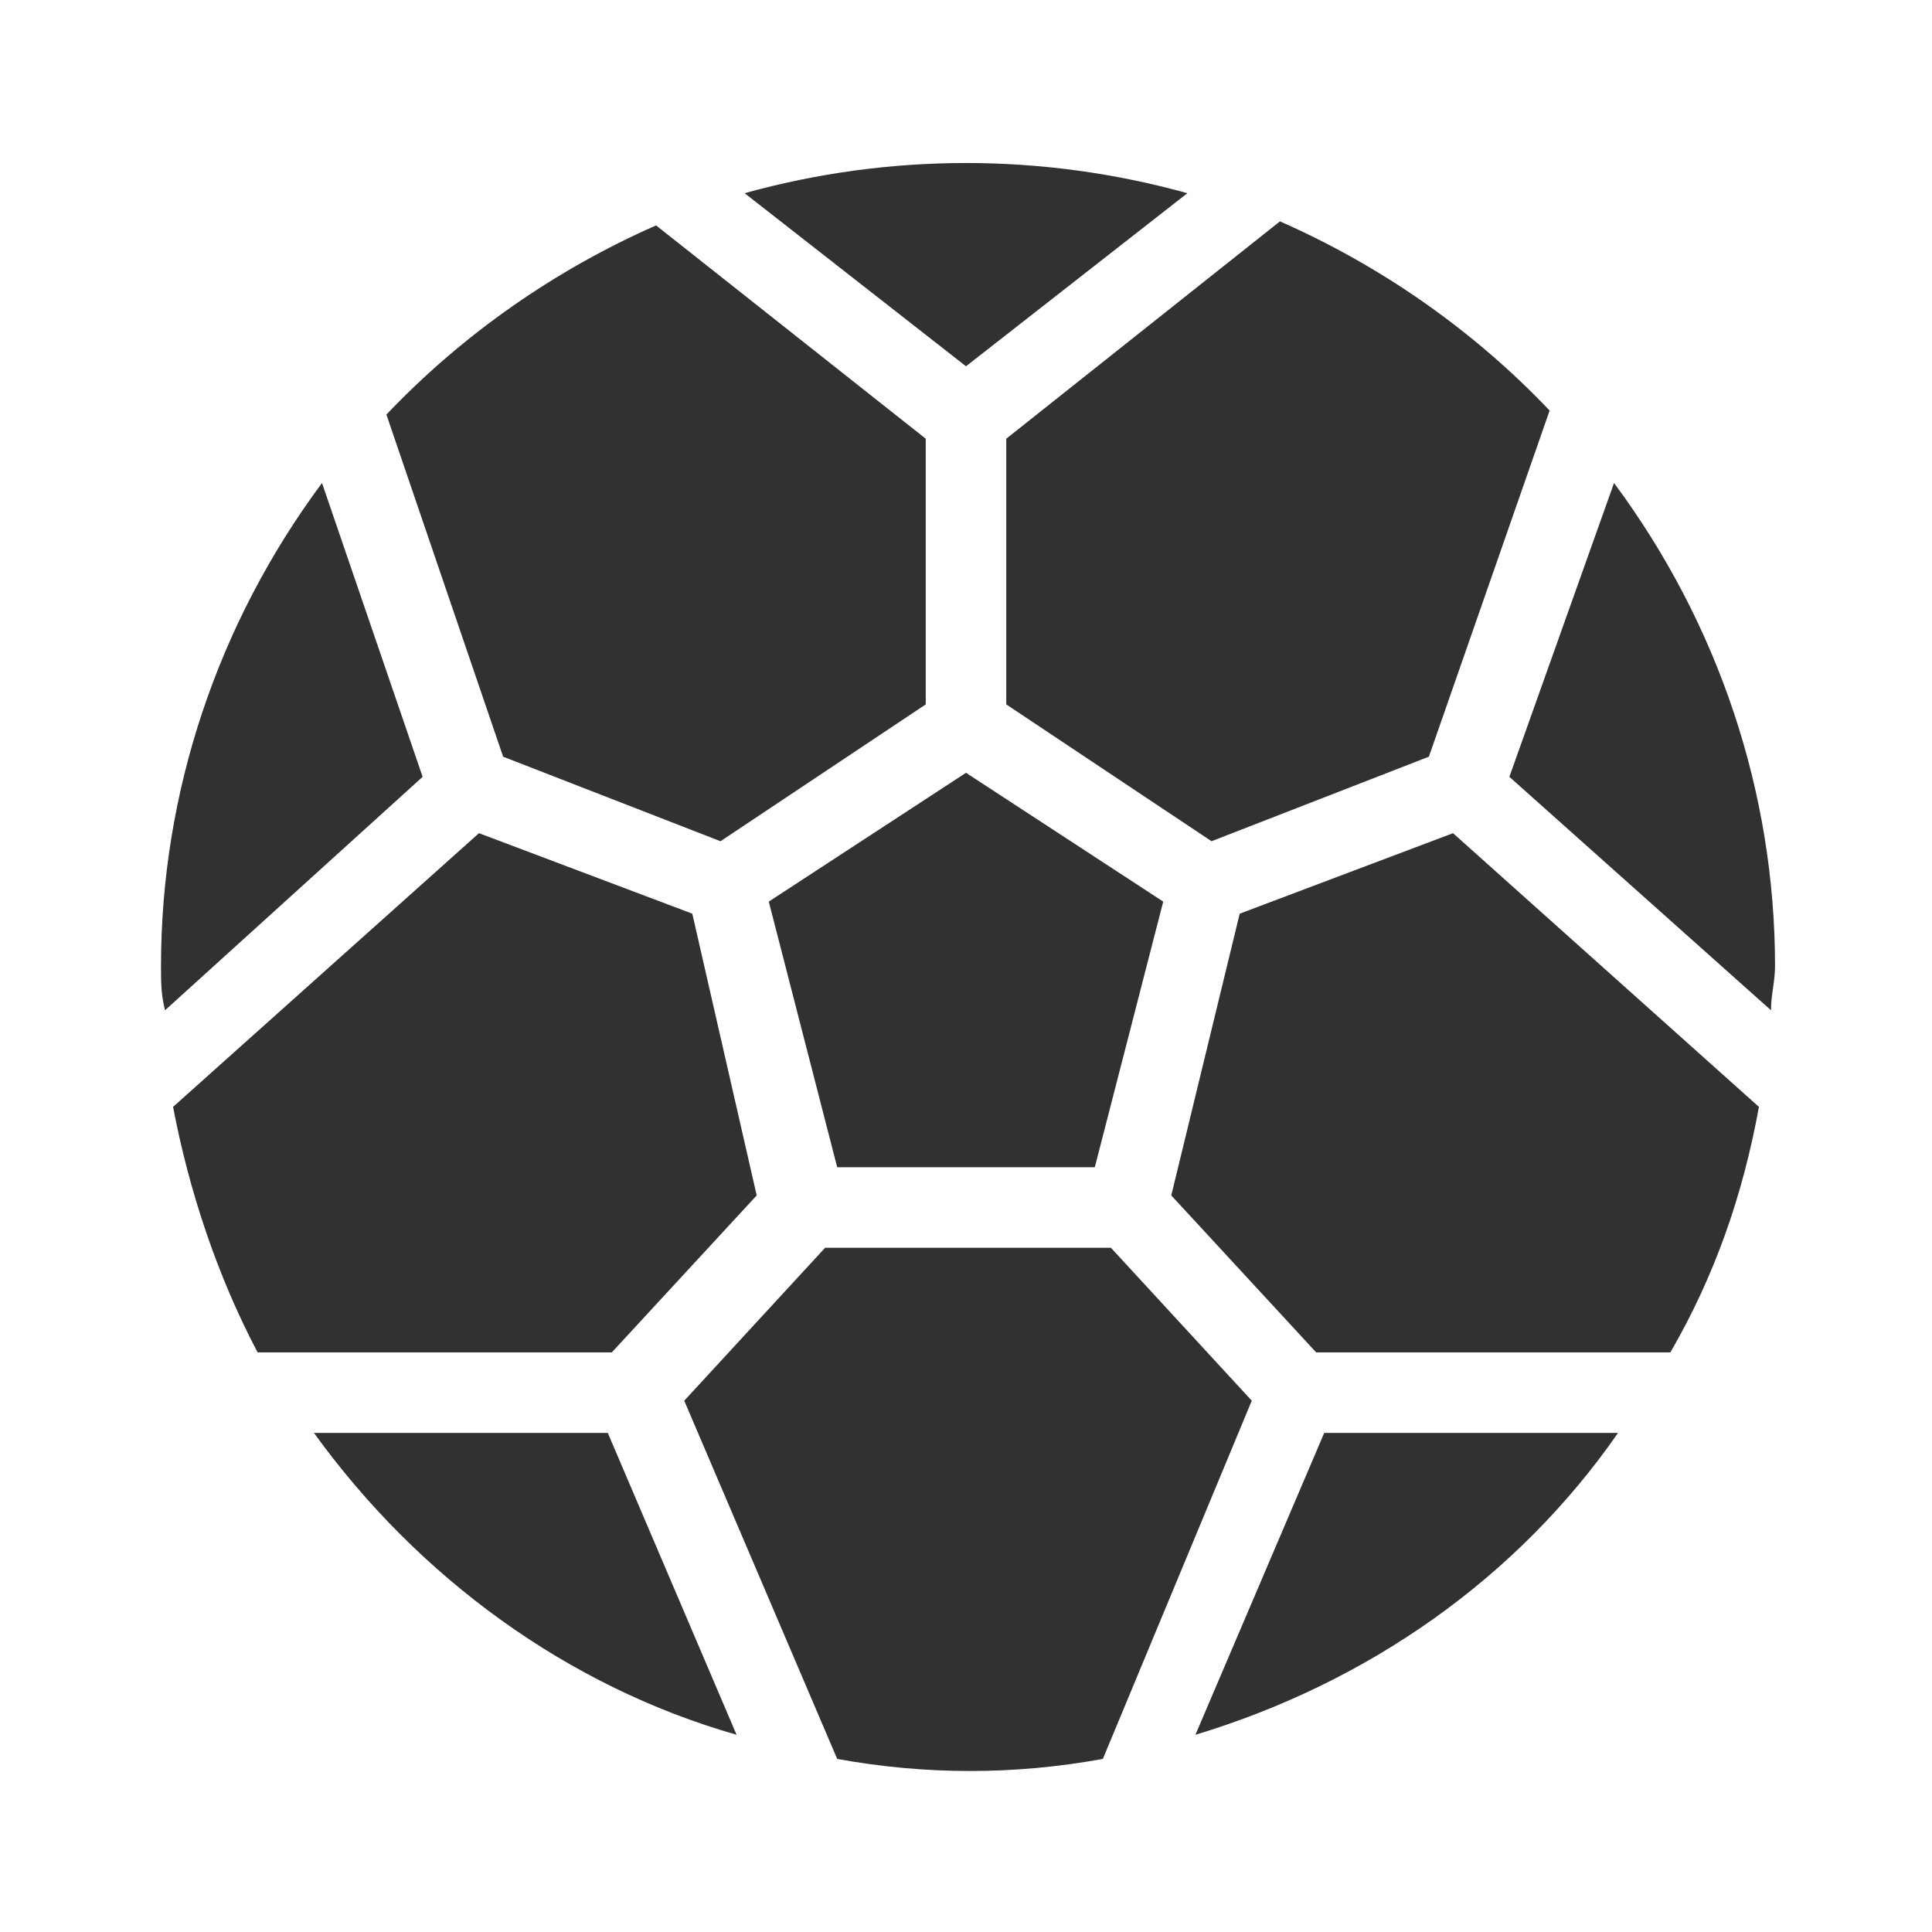
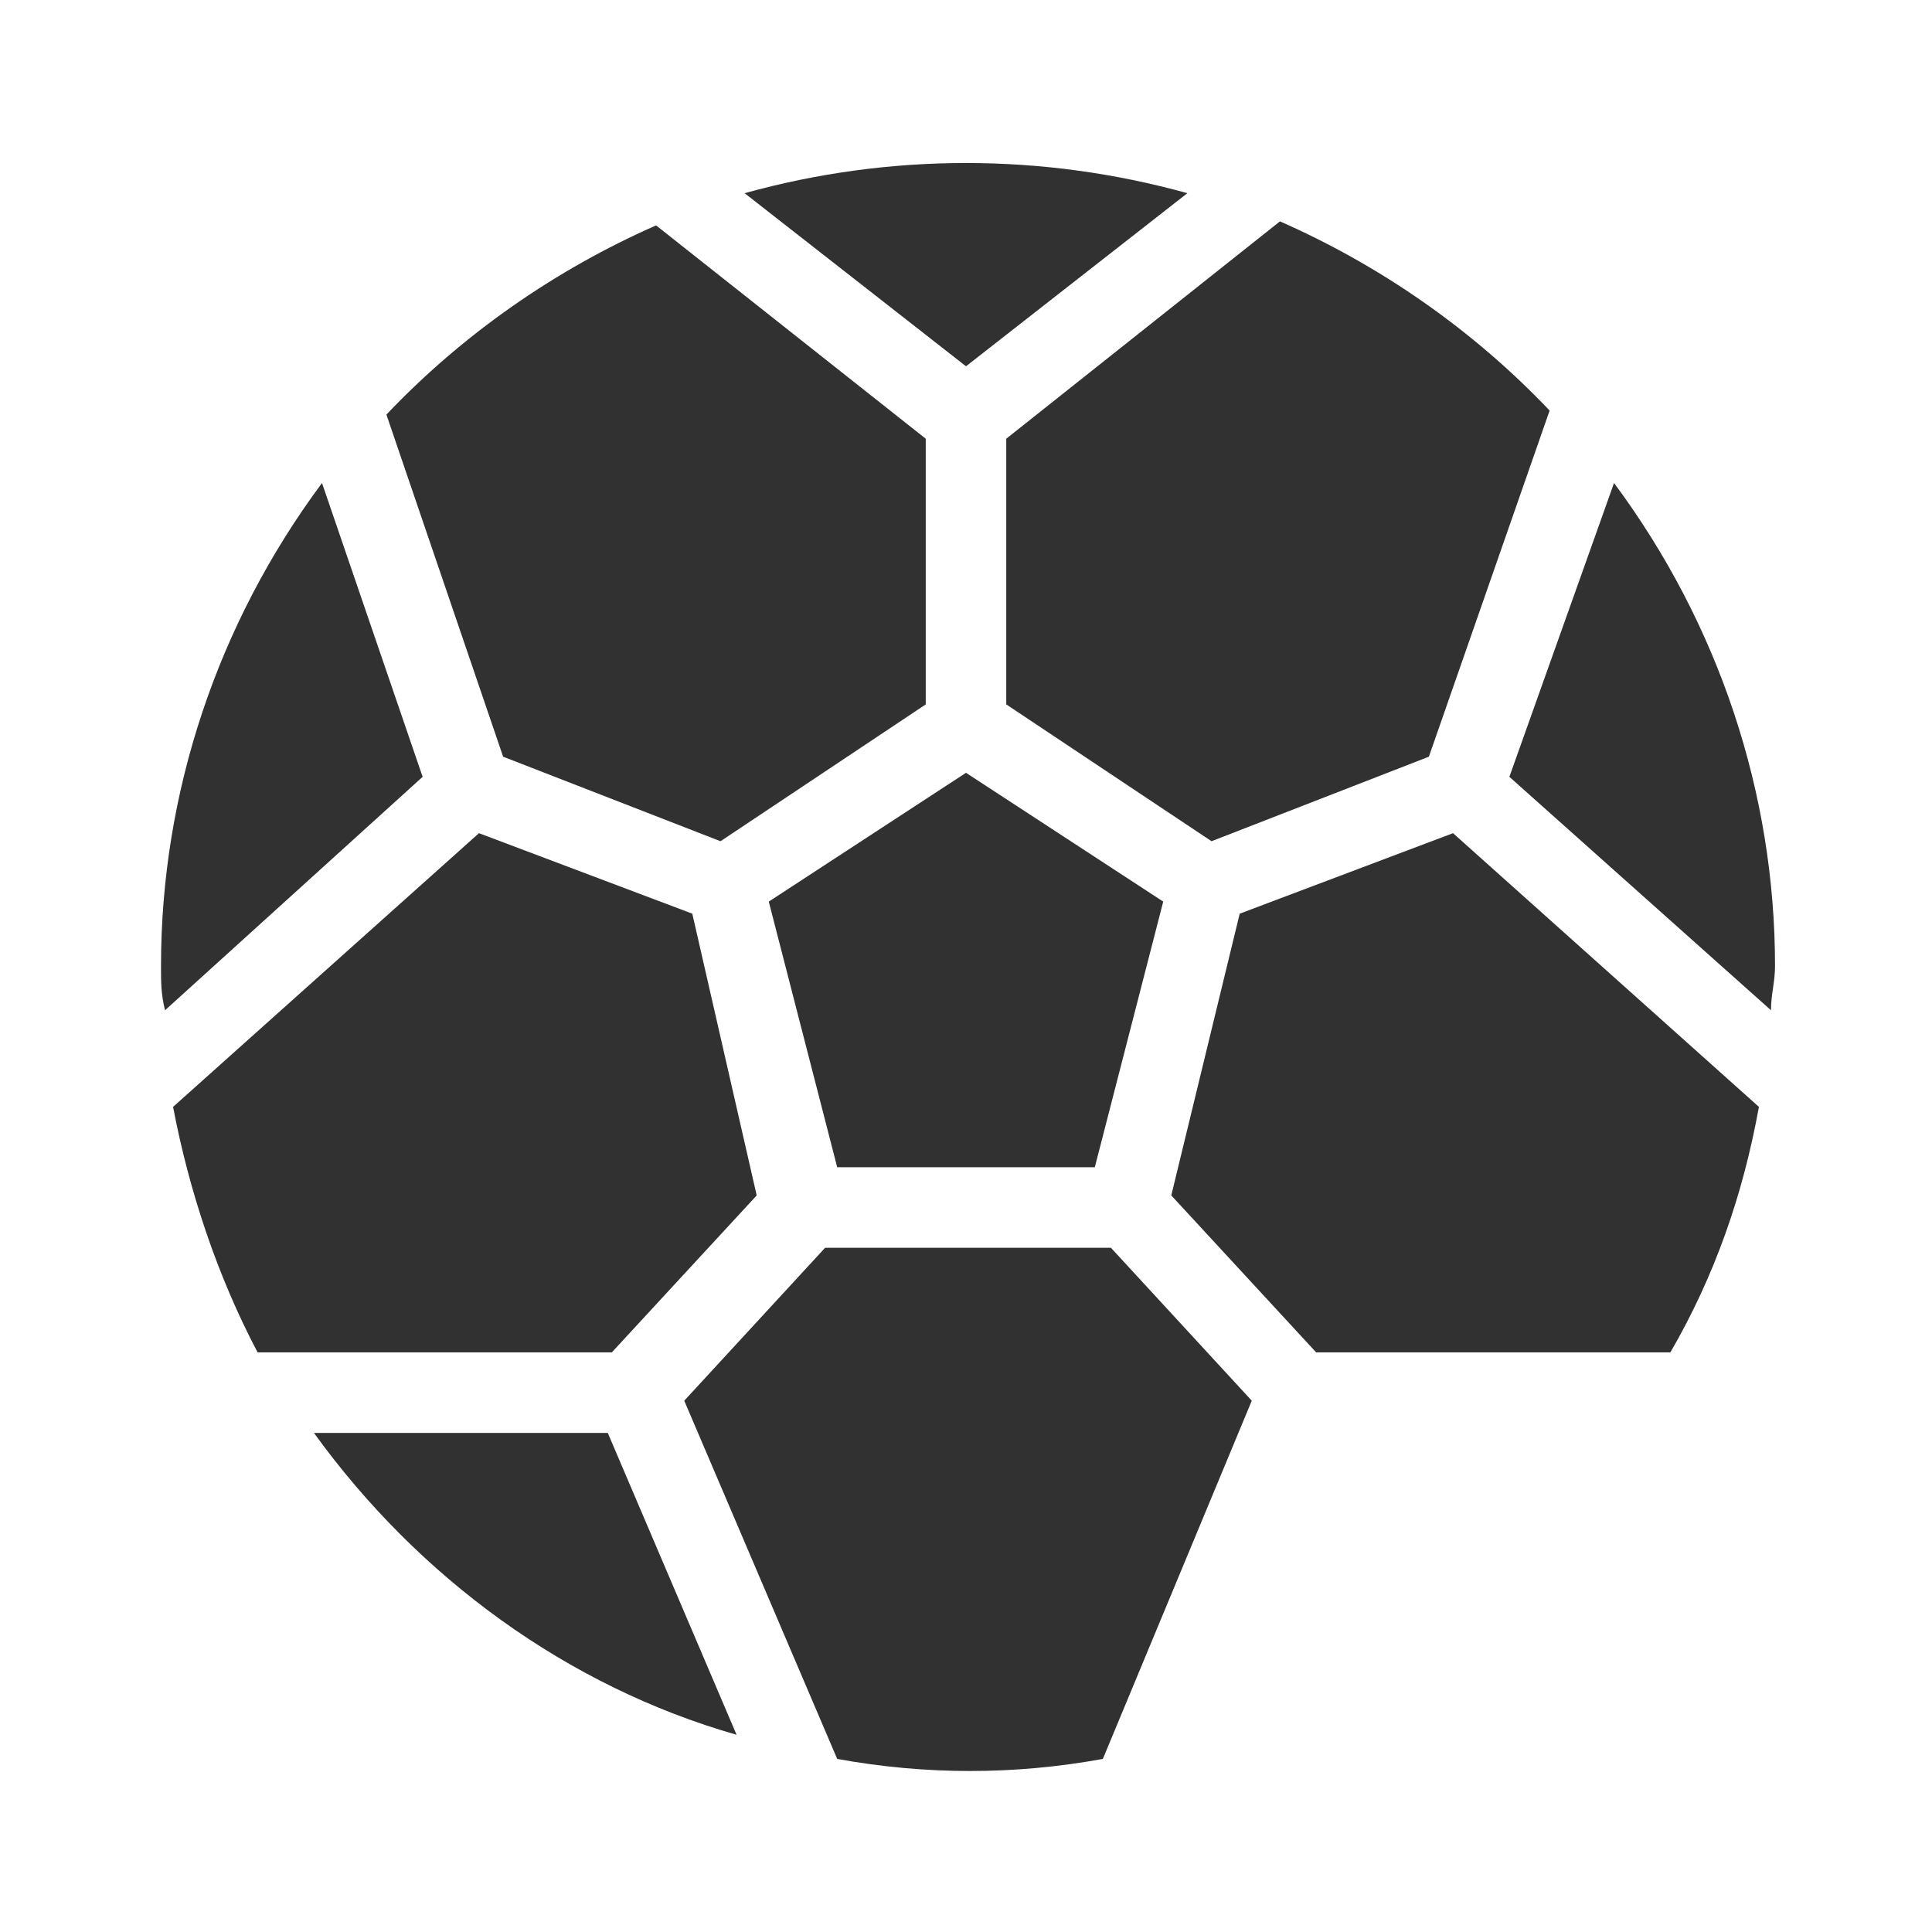
<svg xmlns="http://www.w3.org/2000/svg" version="1.1" id="Layer_1" x="0px" y="0px" viewBox="0 0 48 48" style="enable-background:new 0 0 48 48;" xml:space="preserve">
  <style type="text/css">
	.st0{fill:#313131;}
</style>
  <g>
    <path class="st0" d="M37.5,19.3l6.5,5.8c0-0.4,0.1-0.7,0.1-1.1c0-4.3-1.4-8.5-4-12L37.5,19.3z" />
    <path class="st0" d="M25,10.9v6.6l5.1,3.4l5.4-2.1l3-8.6c-1.9-2-4.2-3.6-6.7-4.7L25,10.9z" />
    <polygon class="st0" points="28.9,22.4 24,19.2 19.1,22.4 20.8,29 27.2,29  " />
    <path class="st0" d="M17.2,22.7l-5.3-2l-7.6,6.8c0.4,2.1,1.1,4.2,2.1,6.1h8.8l3.6-3.9L17.2,22.7z" />
    <path class="st0" d="M43.7,27.5l-7.6-6.8l-5.3,2l-1.7,7l3.6,3.9h8.8C42.6,31.7,43.3,29.7,43.7,27.5z" />
    <path class="st0" d="M12.5,18.8l5.4,2.1l5.1-3.4v-6.6l-6.7-5.3c-2.5,1.1-4.8,2.7-6.7,4.7L12.5,18.8z" />
    <path class="st0" d="M31.1,34.8L27.6,31h-7.1l-3.5,3.8l3.8,8.9c1.1,0.2,2.2,0.3,3.3,0.3c1.1,0,2.2-0.1,3.3-0.3L31.1,34.8z" />
    <path class="st0" d="M24,9.1l5.5-4.3c-3.6-1-7.4-1-11,0L24,9.1z" />
-     <path class="st0" d="M32.9,35.6l-3.2,7.5c4.3-1.3,8-3.9,10.5-7.5H32.9z" />
    <path class="st0" d="M15.1,35.6H7.8c2.6,3.6,6.3,6.3,10.5,7.5L15.1,35.6z" />
    <path class="st0" d="M10.5,19.3L8,12c-2.6,3.5-4,7.7-4,12c0,0.4,0,0.7,0.1,1.1L10.5,19.3z" />
  </g>
</svg>